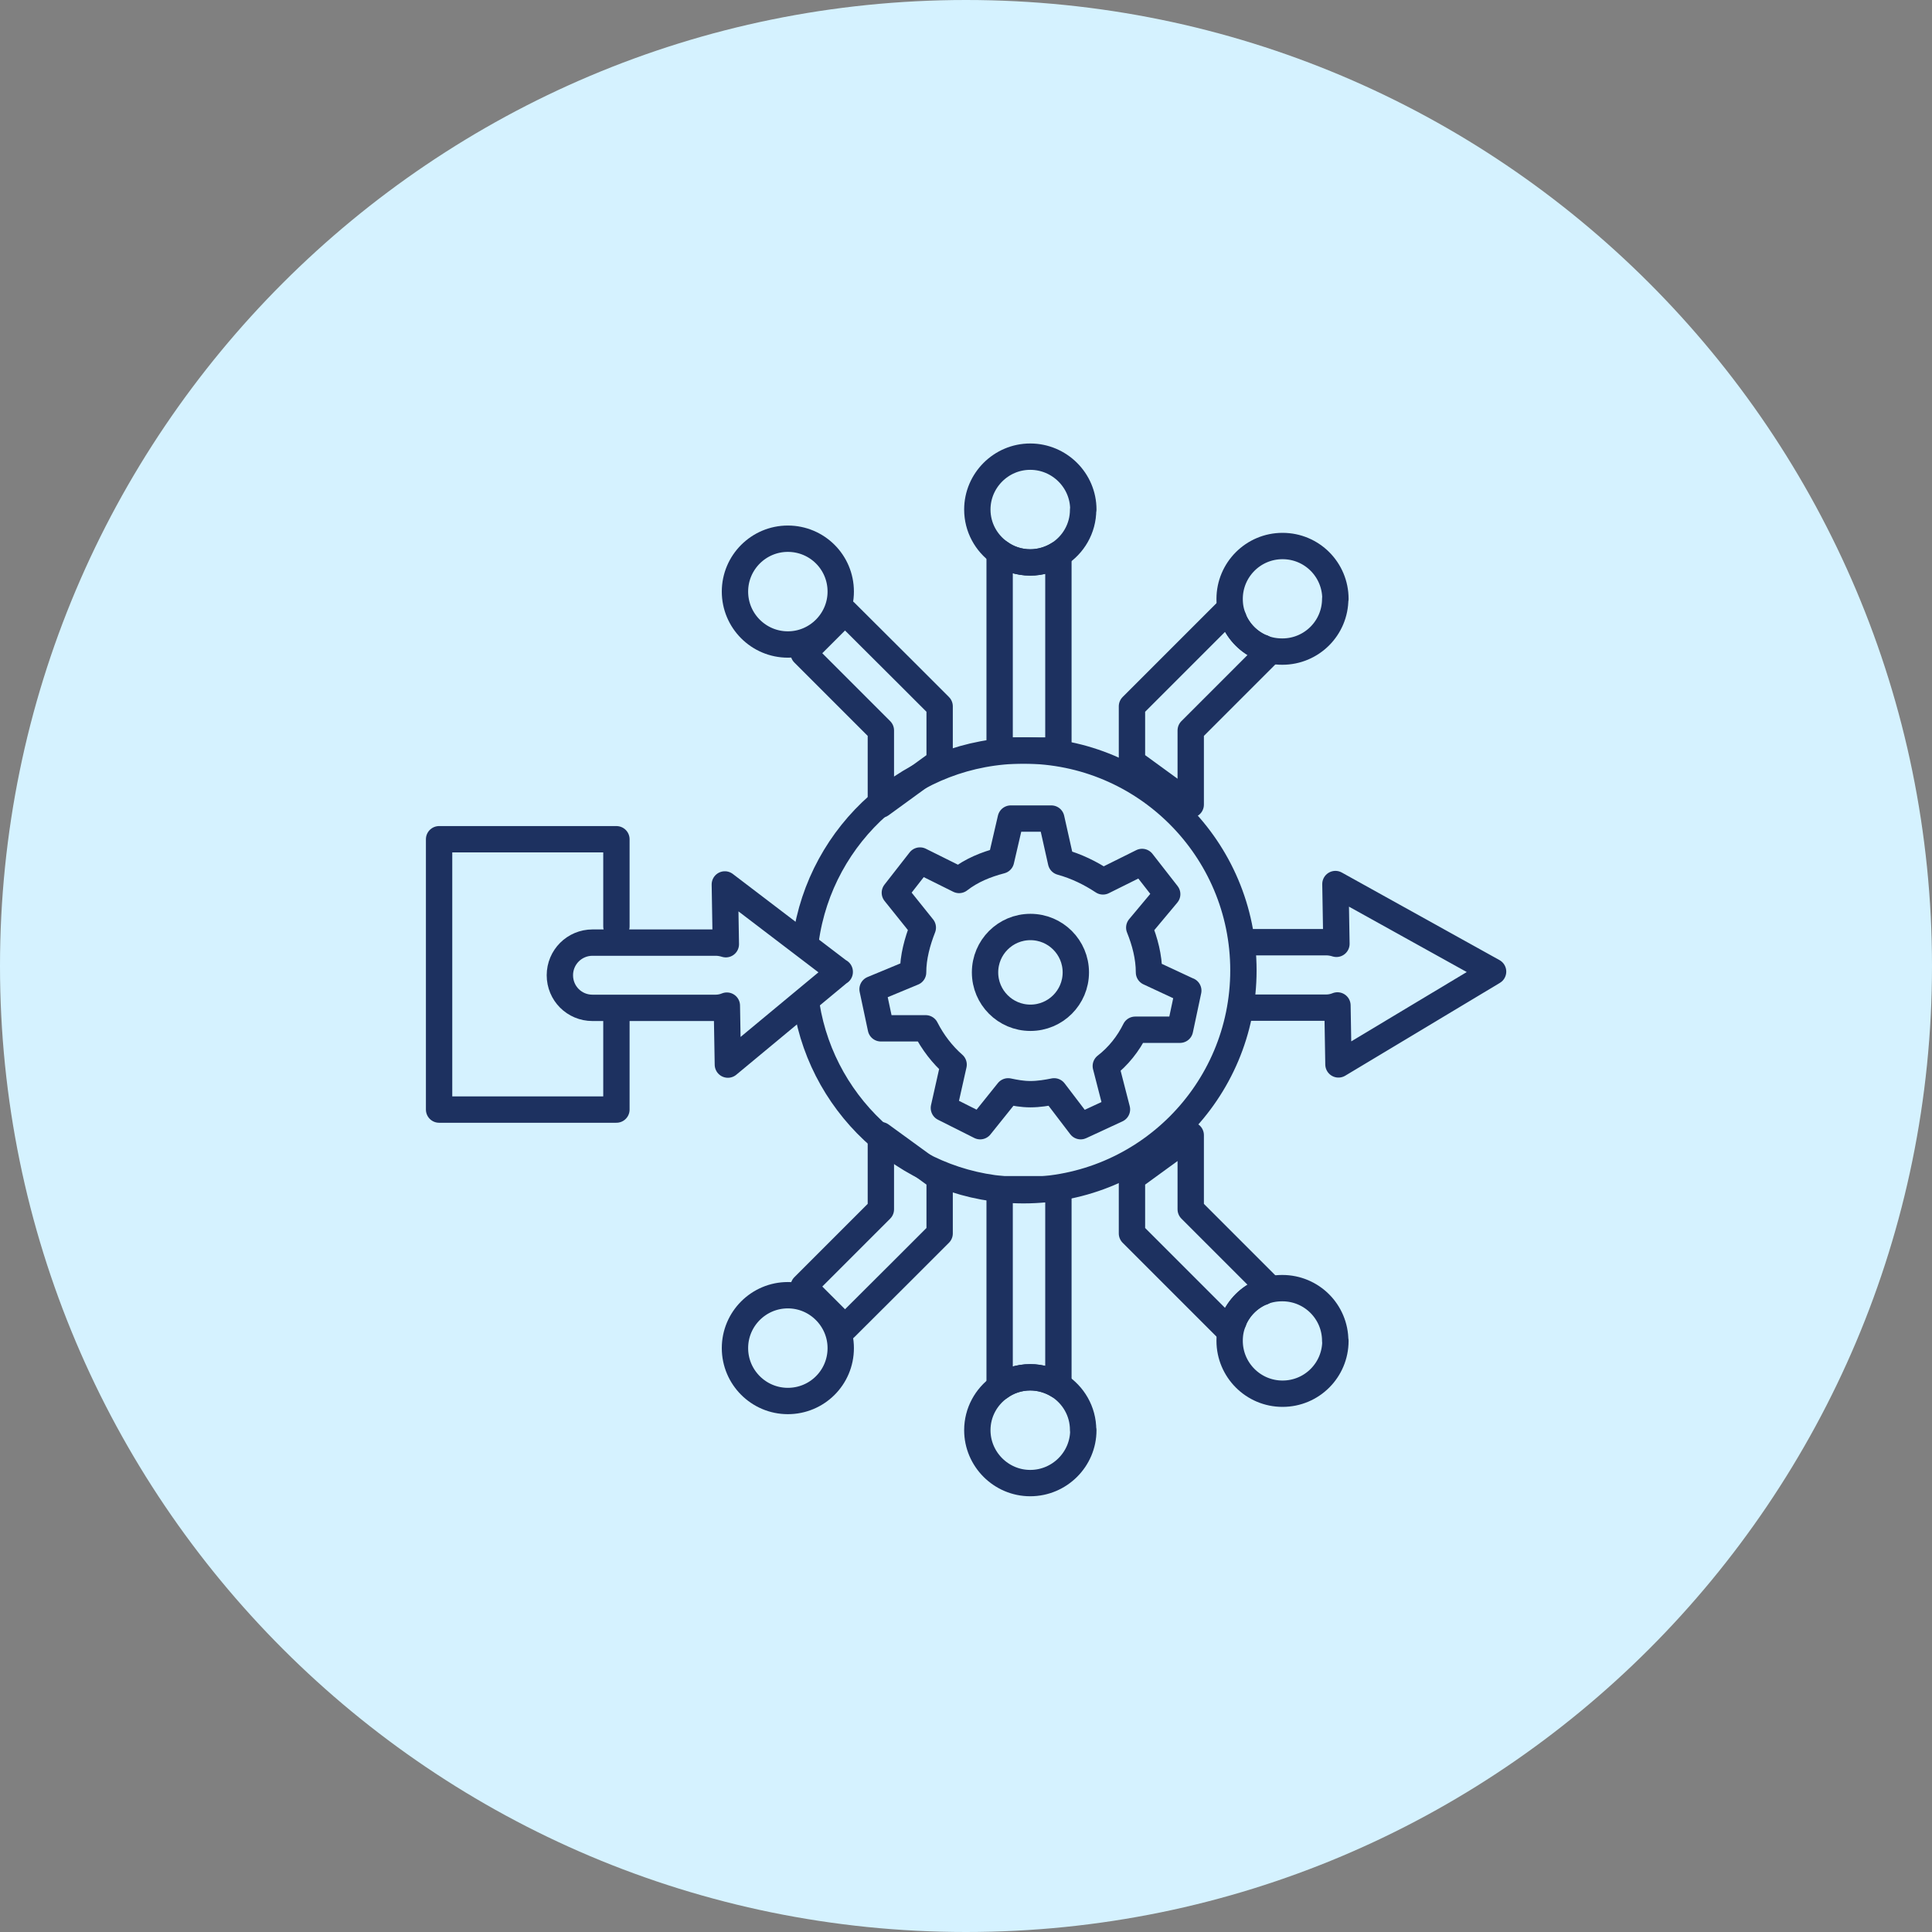
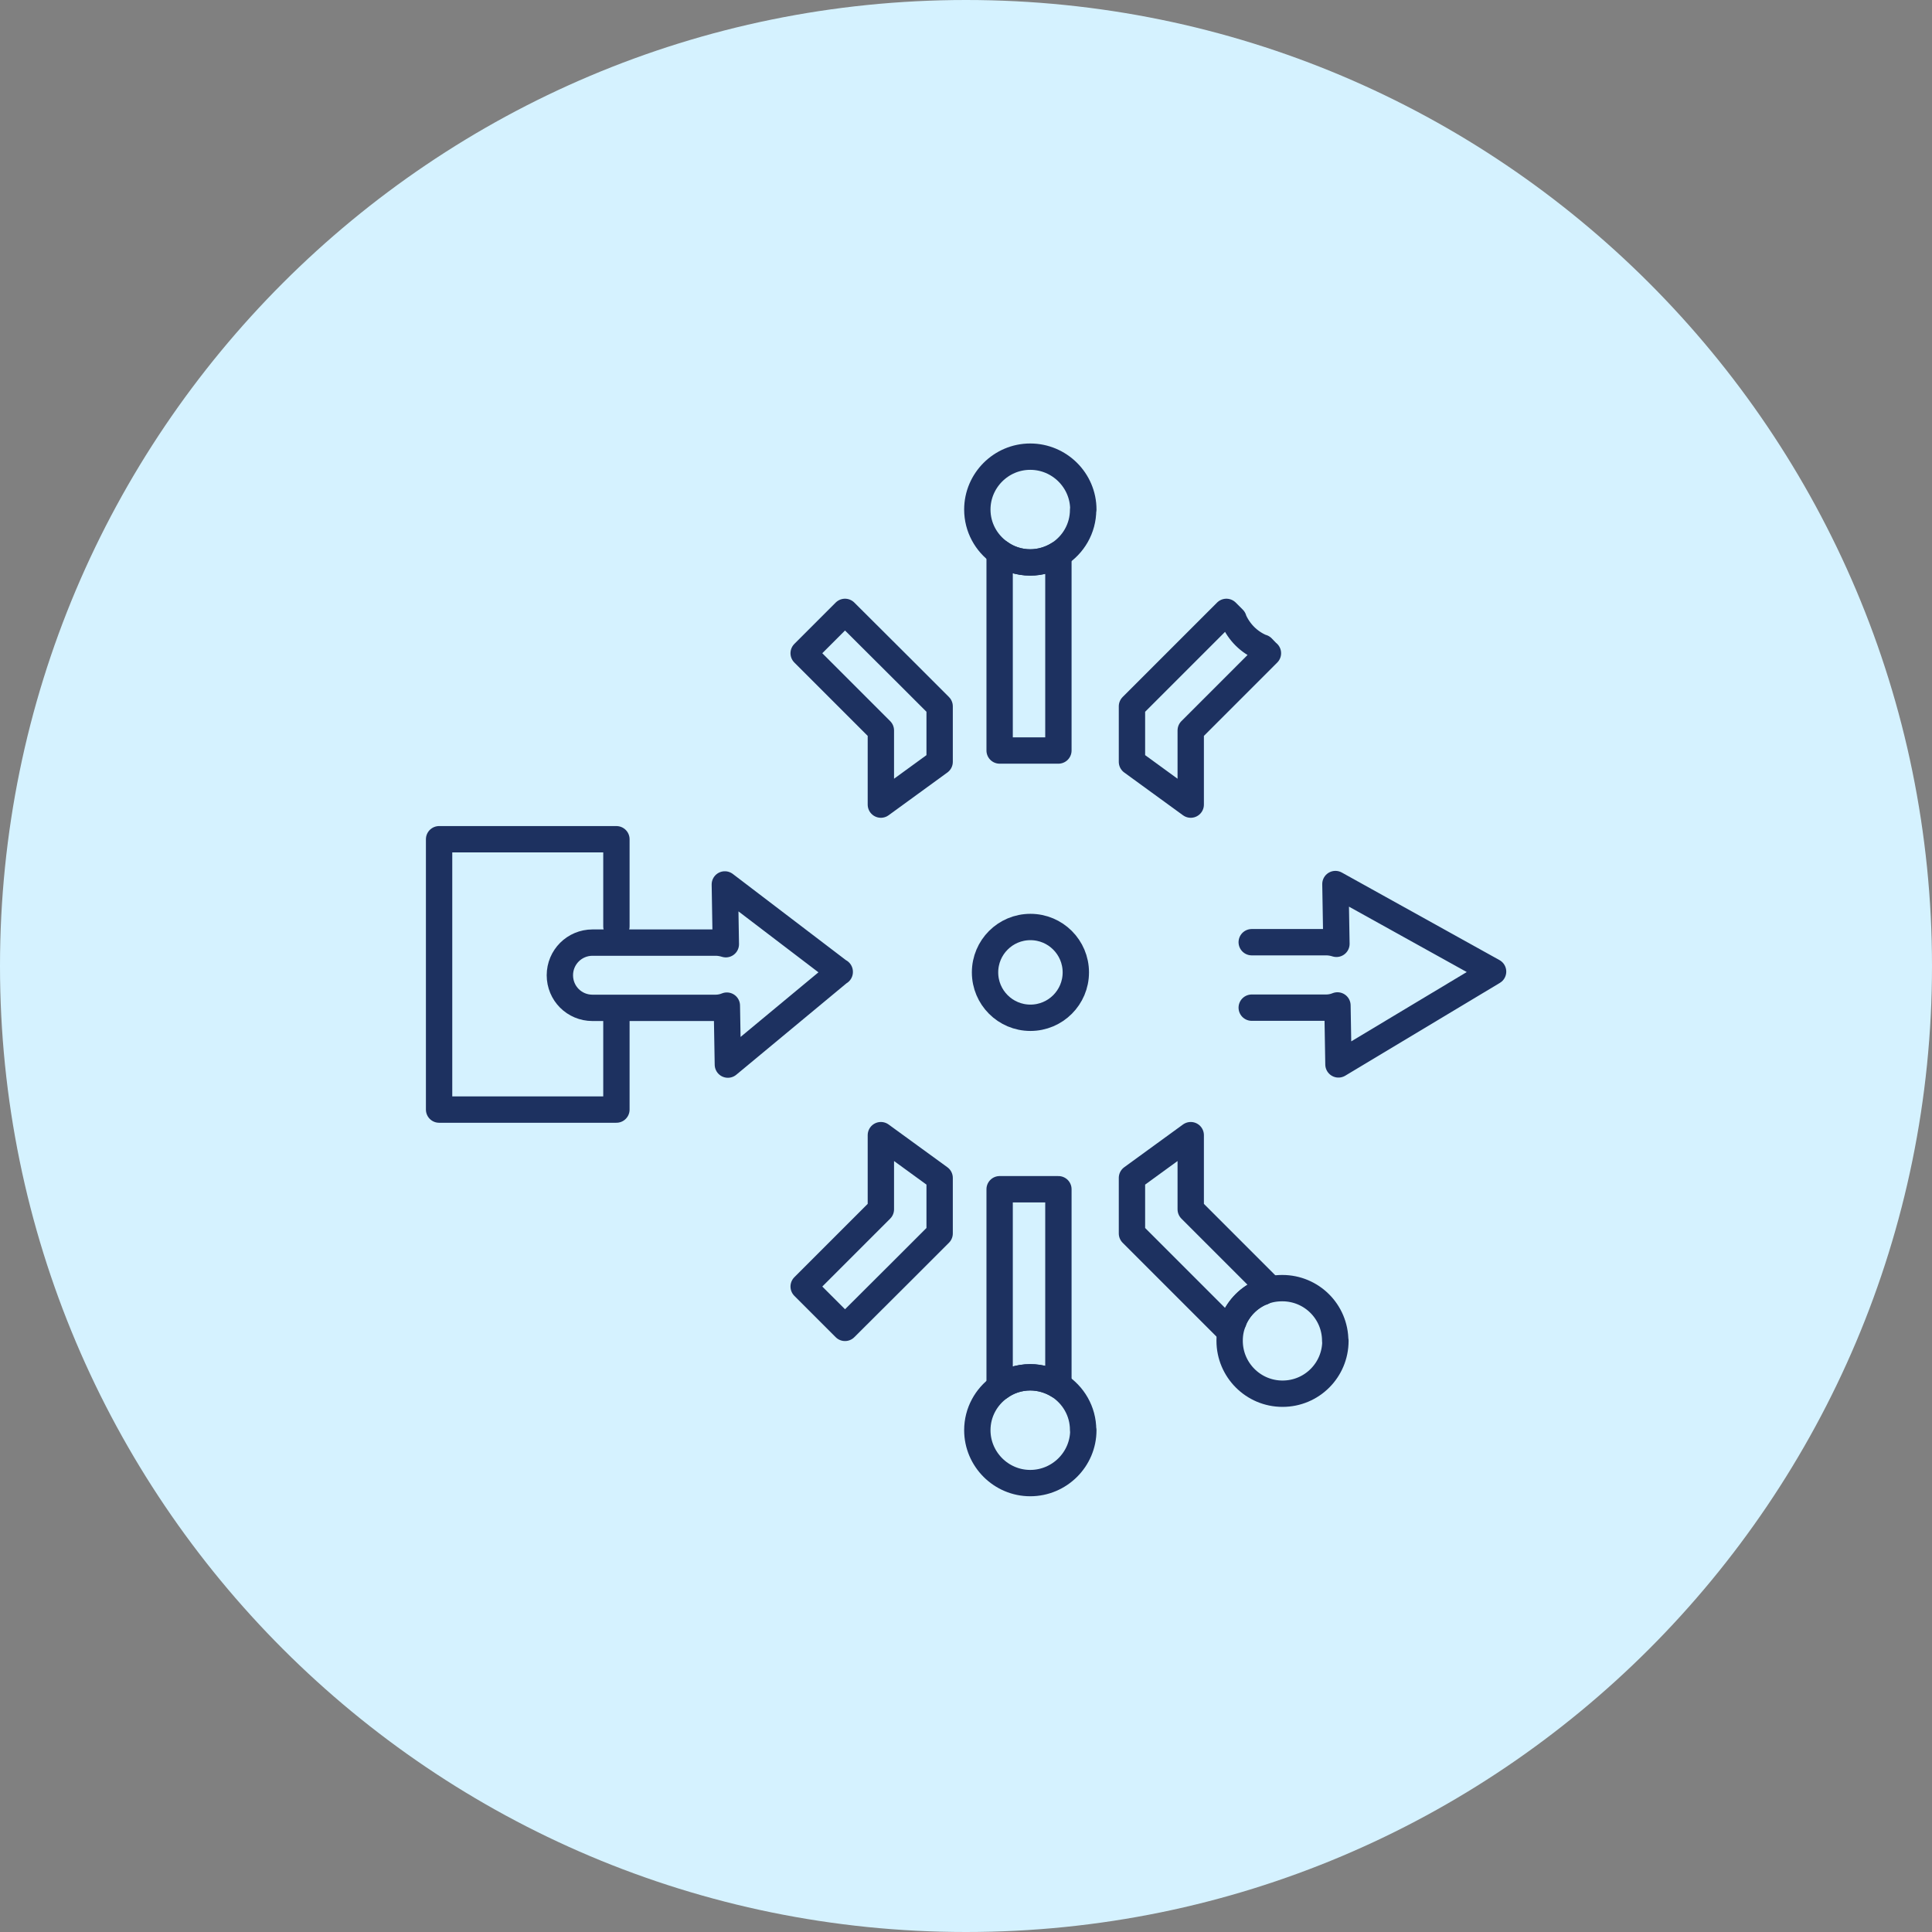
<svg xmlns="http://www.w3.org/2000/svg" width="110" height="110" viewBox="0 0 110 110" fill="none">
  <rect x="0" y="0" width="110" height="110" fill="#808080" stroke="none" />
  <path d="M55 110C85.376 110 110 85.376 110 55C110 24.624 85.376 0 55 0C24.624 0 0 24.624 0 55C0 85.376 24.624 110 55 110Z" fill="#D5F2FF" />
  <path d="M35.096 52.745V47.783H25V63.175H35.096V58.098" stroke="#1D3160" stroke-width="1.5" stroke-linecap="round" stroke-linejoin="round" />
-   <path d="M47.868 33.683C47.868 35.333 46.519 36.695 44.857 36.695C43.196 36.695 41.846 35.345 41.846 33.683C41.846 32.022 43.196 30.672 44.857 30.672C46.519 30.672 47.868 32.01 47.868 33.683Z" stroke="#1D3160" stroke-width="1.5" stroke-linecap="round" stroke-linejoin="round" />
  <path d="M61.668 29.023C61.668 30.096 61.103 31.031 60.261 31.561C59.799 31.85 59.234 32.023 58.657 32.023C58.011 32.023 57.399 31.815 56.915 31.458C56.153 30.915 55.645 30.027 55.645 29.012C55.645 27.361 56.995 26 58.657 26C60.318 26 61.68 27.35 61.68 29.012L61.668 29.023Z" stroke="#1D3160" stroke-width="1.5" stroke-linecap="round" stroke-linejoin="round" />
-   <path d="M76.022 34.088C76.022 35.761 74.672 37.099 73.01 37.099C72.606 37.099 72.214 37.03 71.868 36.88H71.845C71.118 36.569 70.541 35.992 70.241 35.265V35.242C70.08 34.884 70.01 34.503 70.01 34.099C70.01 32.449 71.349 31.088 73.022 31.088C74.695 31.088 76.033 32.438 76.033 34.099L76.022 34.088Z" stroke="#1D3160" stroke-width="1.5" stroke-linecap="round" stroke-linejoin="round" />
  <path d="M47.811 55.329L41.442 60.614L41.384 57.256C41.188 57.337 40.969 57.383 40.749 57.383H33.734C32.696 57.383 31.877 56.552 31.877 55.526C31.877 54.499 32.707 53.668 33.734 53.668H40.749C40.946 53.668 41.142 53.703 41.326 53.76L41.269 50.356L47.811 55.341V55.329Z" stroke="#1D3160" stroke-width="1.5" stroke-linecap="round" stroke-linejoin="round" />
  <path d="M71.268 53.645H75.514C75.71 53.645 75.906 53.68 76.091 53.738L76.033 50.334L85.01 55.319L76.206 60.603L76.149 57.245C75.953 57.326 75.733 57.372 75.514 57.372H71.268" stroke="#1D3160" stroke-width="1.5" stroke-linecap="round" stroke-linejoin="round" />
  <path d="M60.261 31.562V42.731H56.915V31.458C57.399 31.816 58.011 32.023 58.657 32.023C59.245 32.023 59.799 31.85 60.261 31.562Z" stroke="#1D3160" stroke-width="1.5" stroke-linecap="round" stroke-linejoin="round" />
  <path d="M72.191 37.192L67.795 41.588V45.811L64.449 43.376V40.215L66.468 38.196L69.826 34.838L70.23 35.242V35.265C70.541 35.992 71.118 36.569 71.845 36.869H71.868L72.18 37.192H72.191Z" stroke="#1D3160" stroke-width="1.5" stroke-linecap="round" stroke-linejoin="round" />
  <path d="M53.499 40.215V43.376L50.153 45.811V41.588L45.757 37.192L48.111 34.838L51.48 38.196L53.499 40.215Z" stroke="#1D3160" stroke-width="1.5" stroke-linecap="round" stroke-linejoin="round" />
-   <path d="M47.868 76.756C47.868 75.106 46.519 73.744 44.857 73.744C43.196 73.744 41.846 75.094 41.846 76.756C41.846 78.417 43.196 79.767 44.857 79.767C46.519 79.767 47.868 78.429 47.868 76.756Z" stroke="#1D3160" stroke-width="1.5" stroke-linecap="round" stroke-linejoin="round" />
  <path d="M61.668 81.418C61.668 80.345 61.103 79.41 60.261 78.879C59.799 78.591 59.234 78.418 58.657 78.418C58.011 78.418 57.399 78.626 56.915 78.983C56.153 79.526 55.645 80.414 55.645 81.429C55.645 83.079 56.995 84.441 58.657 84.441C60.318 84.441 61.68 83.091 61.68 81.429L61.668 81.418Z" stroke="#1D3160" stroke-width="1.5" stroke-linecap="round" stroke-linejoin="round" />
  <path d="M76.022 76.352C76.022 74.679 74.672 73.341 73.01 73.341C72.606 73.341 72.214 73.41 71.868 73.56H71.845C71.118 73.872 70.541 74.448 70.241 75.175V75.198C70.08 75.556 70.01 75.937 70.01 76.341C70.01 77.991 71.349 79.352 73.022 79.352C74.695 79.352 76.033 78.002 76.033 76.341L76.022 76.352Z" stroke="#1D3160" stroke-width="1.5" stroke-linecap="round" stroke-linejoin="round" />
  <path d="M60.261 78.879V67.71H56.915V78.983C57.399 78.625 58.011 78.417 58.657 78.417C59.245 78.417 59.799 78.591 60.261 78.879Z" stroke="#1D3160" stroke-width="1.5" stroke-linecap="round" stroke-linejoin="round" />
  <path d="M72.191 73.25L67.795 68.854V64.631L64.449 67.065V70.227L66.468 72.246L69.826 75.604L70.23 75.2V75.177C70.541 74.45 71.118 73.873 71.845 73.573H71.868L72.18 73.25H72.191Z" stroke="#1D3160" stroke-width="1.5" stroke-linecap="round" stroke-linejoin="round" />
  <path d="M53.499 70.227V67.065L50.153 64.631V68.854L45.757 73.25L48.111 75.604L51.48 72.246L53.499 70.227Z" stroke="#1D3160" stroke-width="1.5" stroke-linecap="round" stroke-linejoin="round" />
-   <path d="M67.656 56.402L67.183 58.629H64.633C64.241 59.425 63.676 60.141 62.96 60.694L63.595 63.164L61.53 64.121L60.018 62.137C59.626 62.218 59.141 62.298 58.668 62.298C58.195 62.298 57.791 62.218 57.399 62.137L55.807 64.121L53.741 63.083L54.295 60.614C53.661 60.06 53.107 59.345 52.703 58.548H50.153L49.68 56.322L51.988 55.364C51.988 54.487 52.23 53.61 52.541 52.814L50.949 50.829L52.38 48.995L54.607 50.102C55.322 49.549 56.118 49.226 56.995 48.995L57.549 46.606H59.857L60.41 49.076C61.287 49.318 62.084 49.71 62.799 50.183L65.026 49.076L66.456 50.91L64.864 52.814C65.187 53.61 65.418 54.487 65.418 55.364L67.645 56.402H67.656Z" stroke="#1D3160" stroke-width="1.5" stroke-linecap="round" stroke-linejoin="round" />
  <path d="M58.668 57.948C60.096 57.948 61.253 56.791 61.253 55.364C61.253 53.936 60.096 52.779 58.668 52.779C57.241 52.779 56.084 53.936 56.084 55.364C56.084 56.791 57.241 57.948 58.668 57.948Z" stroke="#1D3160" stroke-width="1.5" stroke-linecap="round" stroke-linejoin="round" />
-   <path d="M45.872 53.529C46.715 47.425 51.941 42.73 58.276 42.73C65.187 42.73 70.795 48.337 70.795 55.248C70.795 62.16 65.187 67.767 58.276 67.767C52.045 67.767 46.876 63.21 45.919 57.245" stroke="#1D3160" stroke-width="1.5" stroke-linecap="round" stroke-linejoin="round" />
</svg>